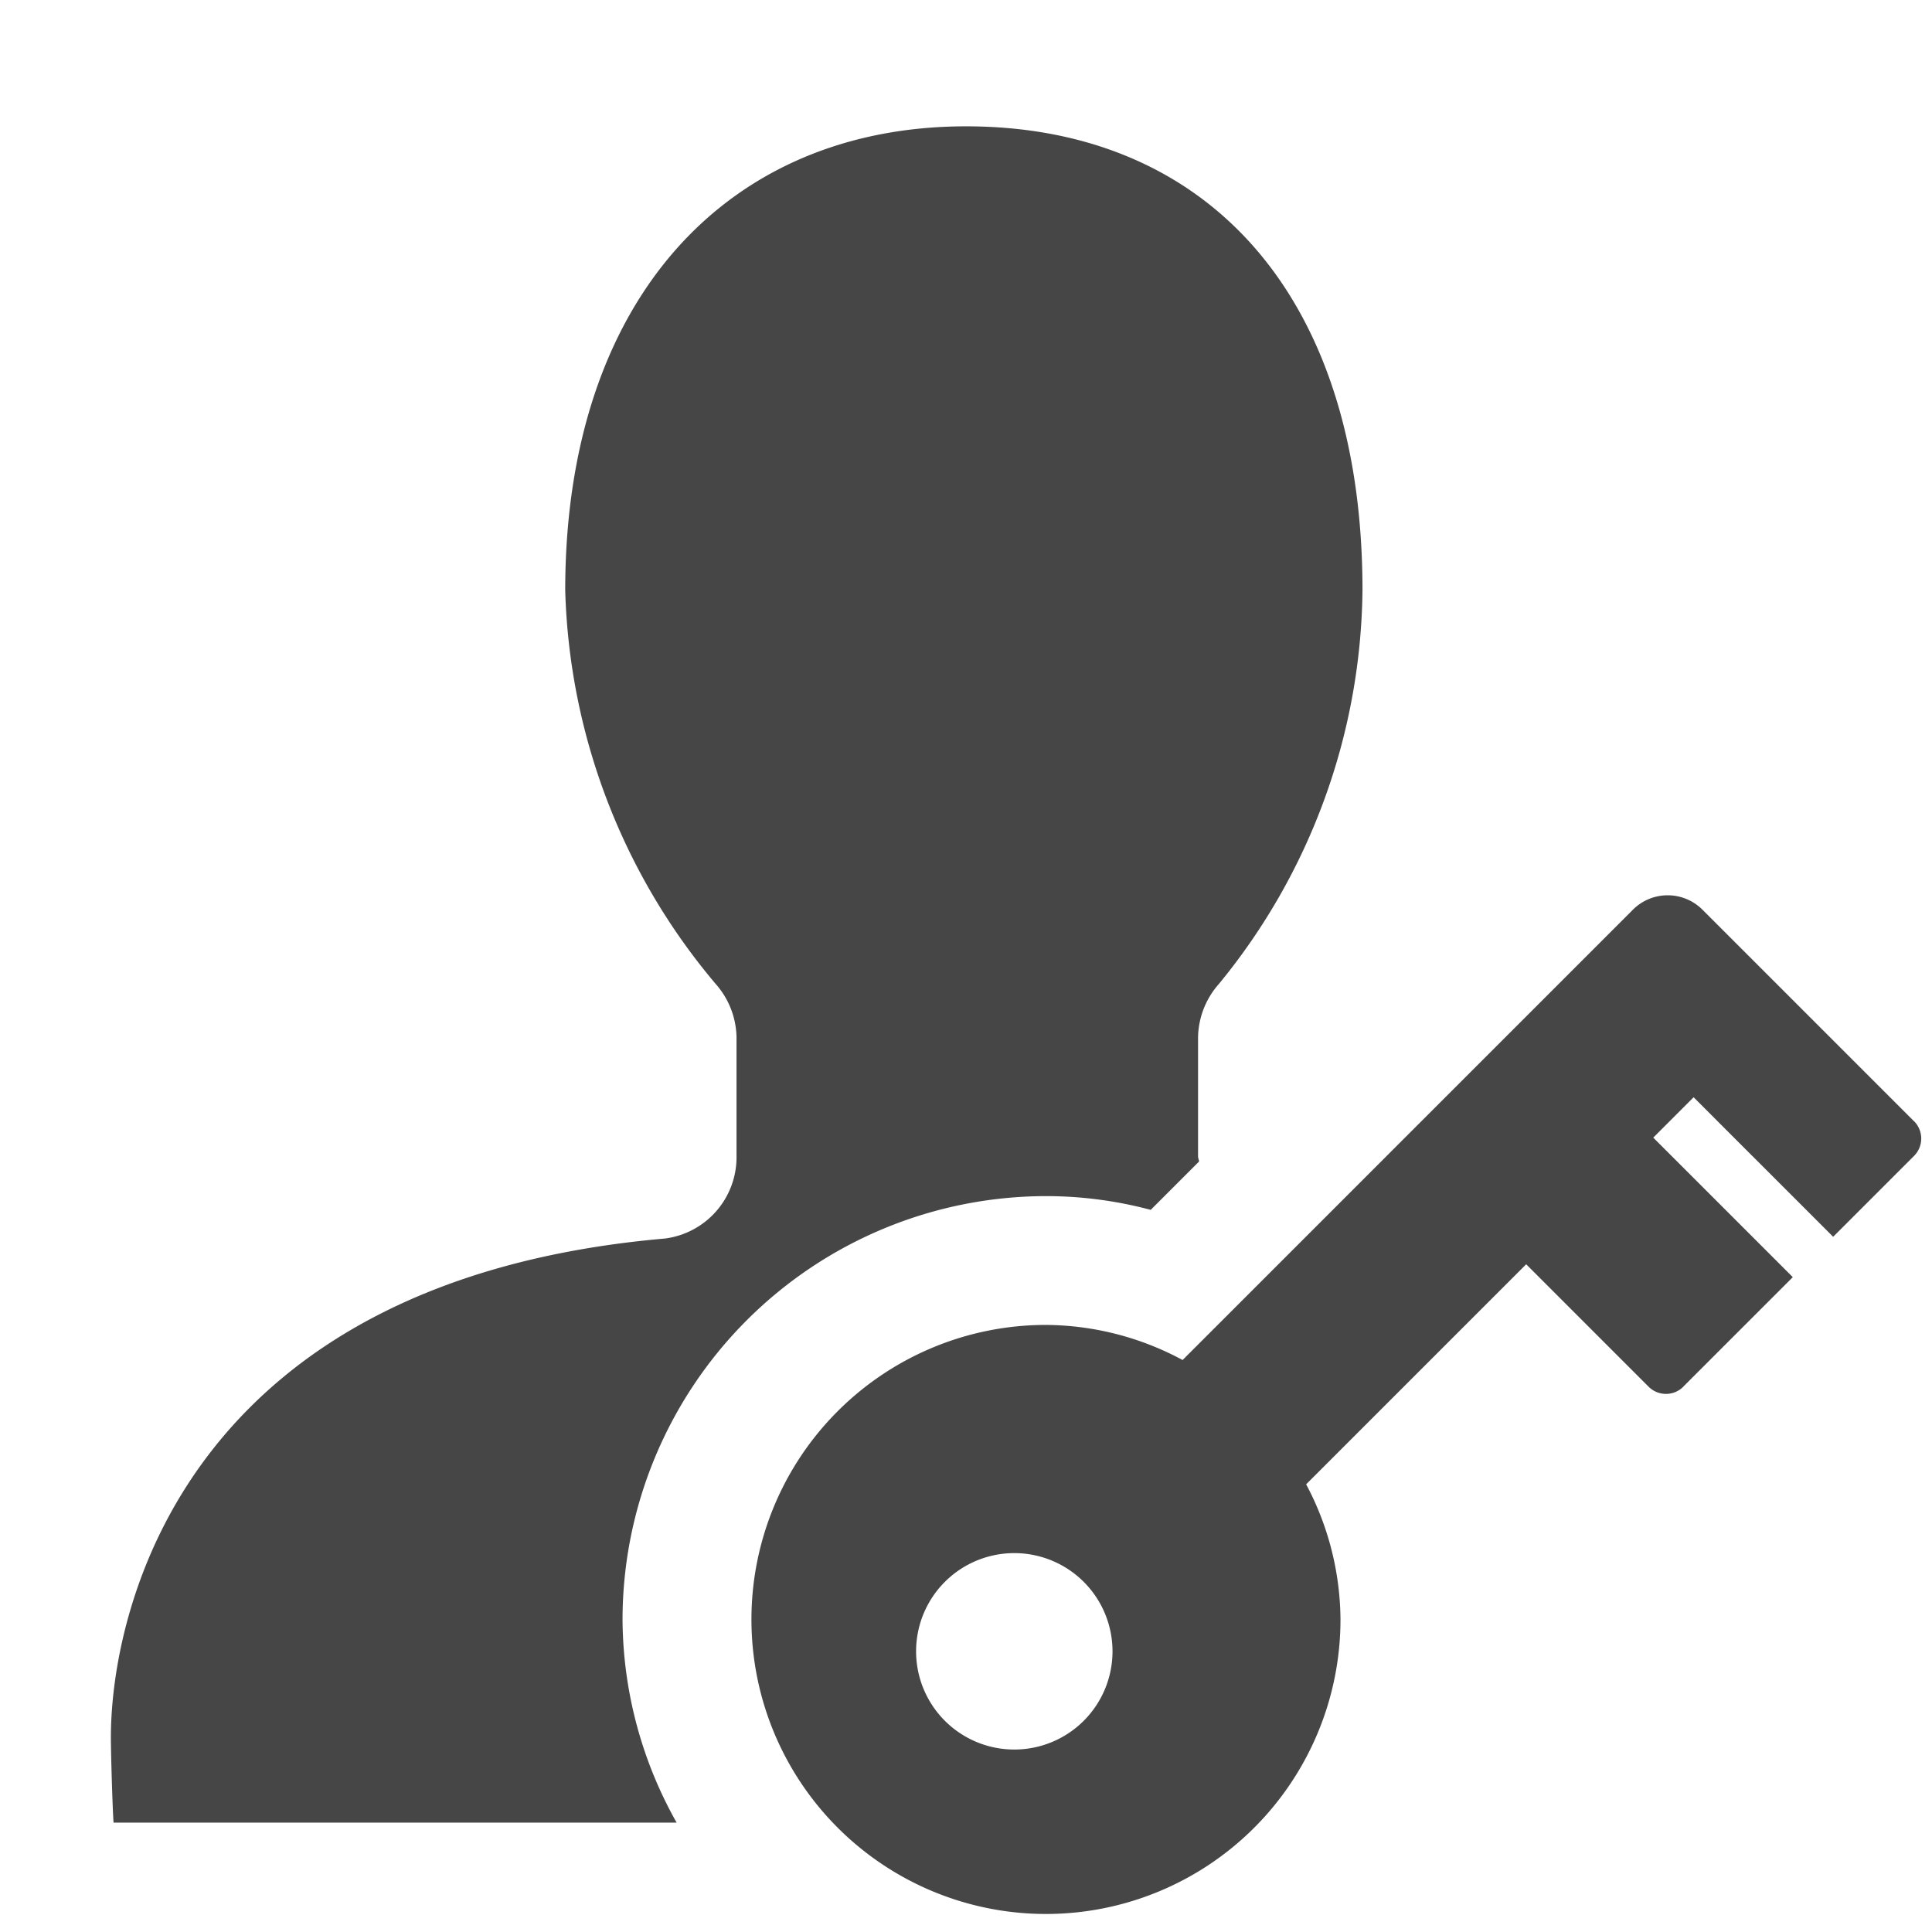
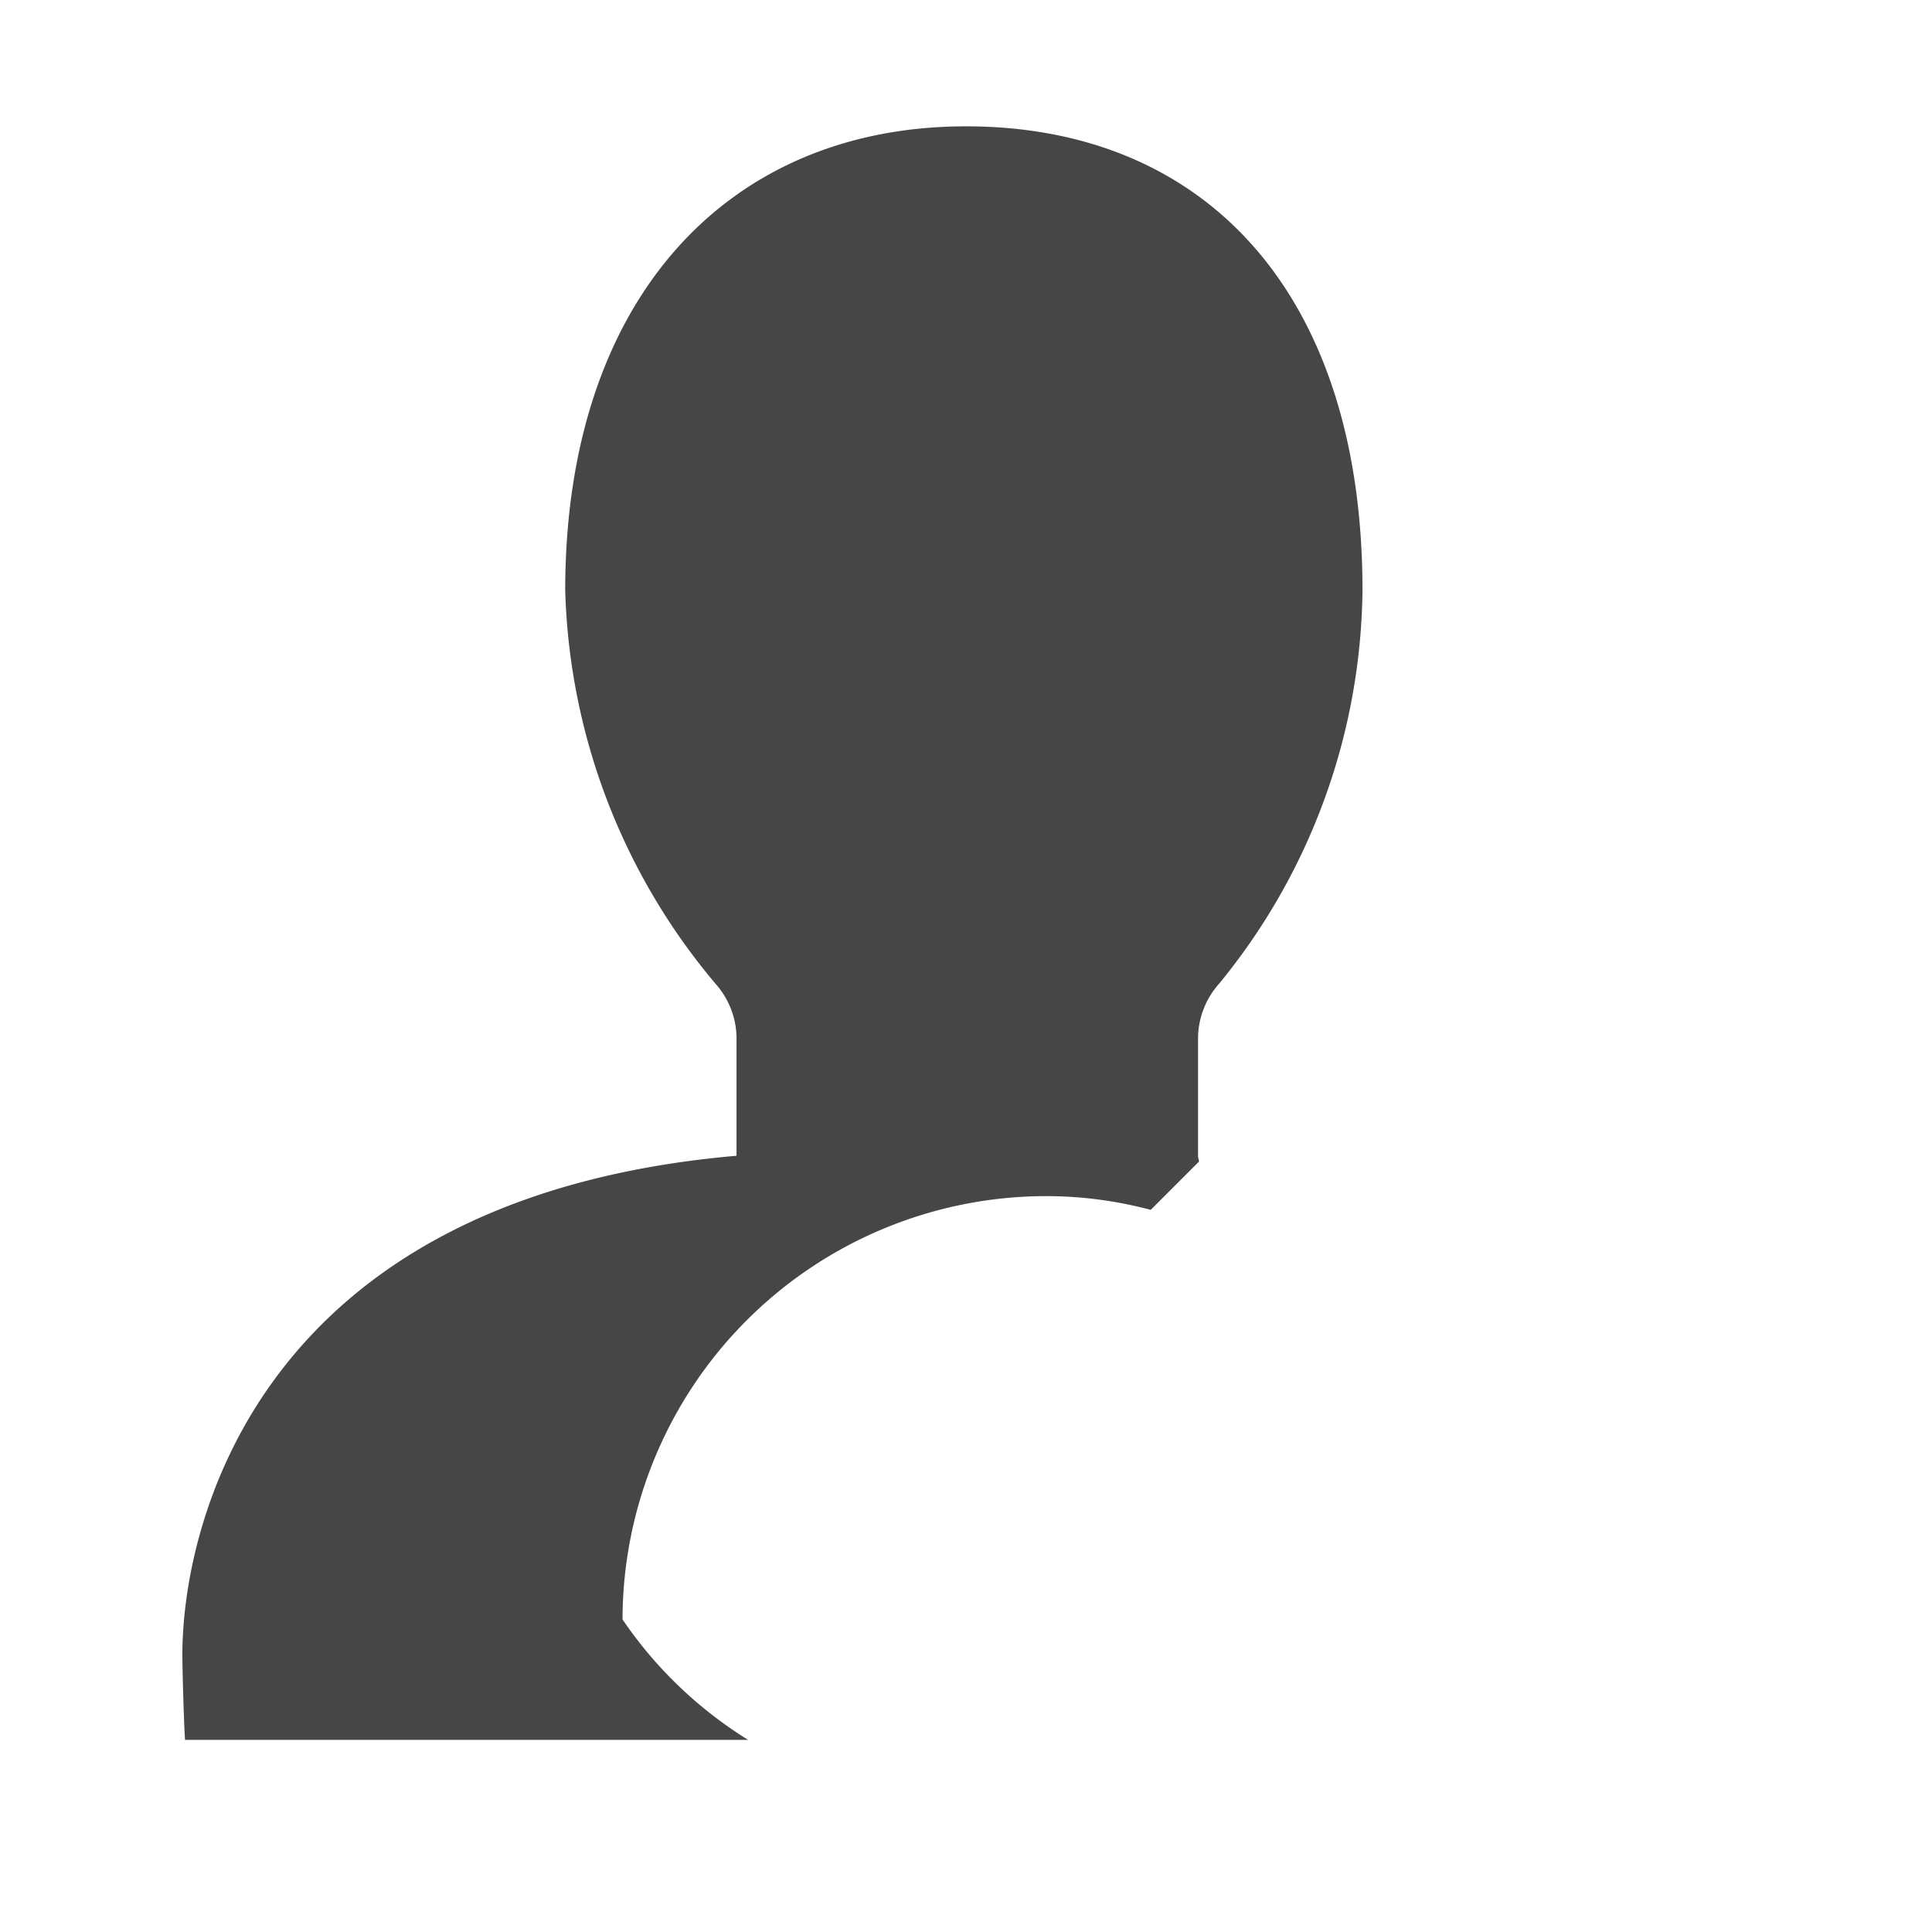
<svg xmlns="http://www.w3.org/2000/svg" height="18" viewBox="0 0 18 18" width="18">
  <defs>
    <style>
      .fill {
        fill: #464646;
      }
    </style>
  </defs>
  <title>S Login 18 N</title>
-   <rect id="Canvas" fill="#ff13dc" opacity="0" width="18" height="18" />
-   <path class="fill" d="M5.8,15.088A3.95,3.95,0,0,1,9.745,11.144a3.787,3.787,0,0,1,.976.128l.45-.45c0-.016-.009-.031-.009-.05V9.661a.77.77,0,0,1,.196-.496A5.873,5.873,0,0,0,12.694,5.5c0-2.773-1.47-4.323-3.693-4.323S5.266,2.788,5.266,5.5a5.937,5.937,0,0,0,1.4,3.665.77.77,0,0,1,.196.496v1.107a.764.764,0,0,1-.666.771c-4.465.389-5.163,3.443-5.163,4.65,0,.134.015.66.025.792h5.246A3.893,3.893,0,0,1,5.8,15.088Z" />
-   <path class="fill" d="M17.832,10.446l-1.971-1.971a.458.458,0,0,0-.647,0L11.018,12.671a2.714,2.714,0,0,0-1.274-.327A2.744,2.744,0,1,0,12.489,15.089a2.716,2.716,0,0,0-.32-1.26l2.05-2.05,1.141,1.141a.229.229,0,0,0,.323 0L15.683,12.919l1.02-1.02-1.3-1.3.376-.376,1.3,1.3.753-.753a.229.229,0,0,0,.002-.323ZM9.45,16.3a.915.915,0,1,1,.915-.915A.915.915,0,0,1,9.45,16.3Z" />
+   <path class="fill" d="M5.8,15.088A3.95,3.95,0,0,1,9.745,11.144a3.787,3.787,0,0,1,.976.128l.45-.45c0-.016-.009-.031-.009-.05V9.661a.77.77,0,0,1,.196-.496A5.873,5.873,0,0,0,12.694,5.5c0-2.773-1.47-4.323-3.693-4.323S5.266,2.788,5.266,5.5a5.937,5.937,0,0,0,1.4,3.665.77.77,0,0,1,.196.496v1.107c-4.465.389-5.163,3.443-5.163,4.65,0,.134.015.66.025.792h5.246A3.893,3.893,0,0,1,5.8,15.088Z" />
</svg>